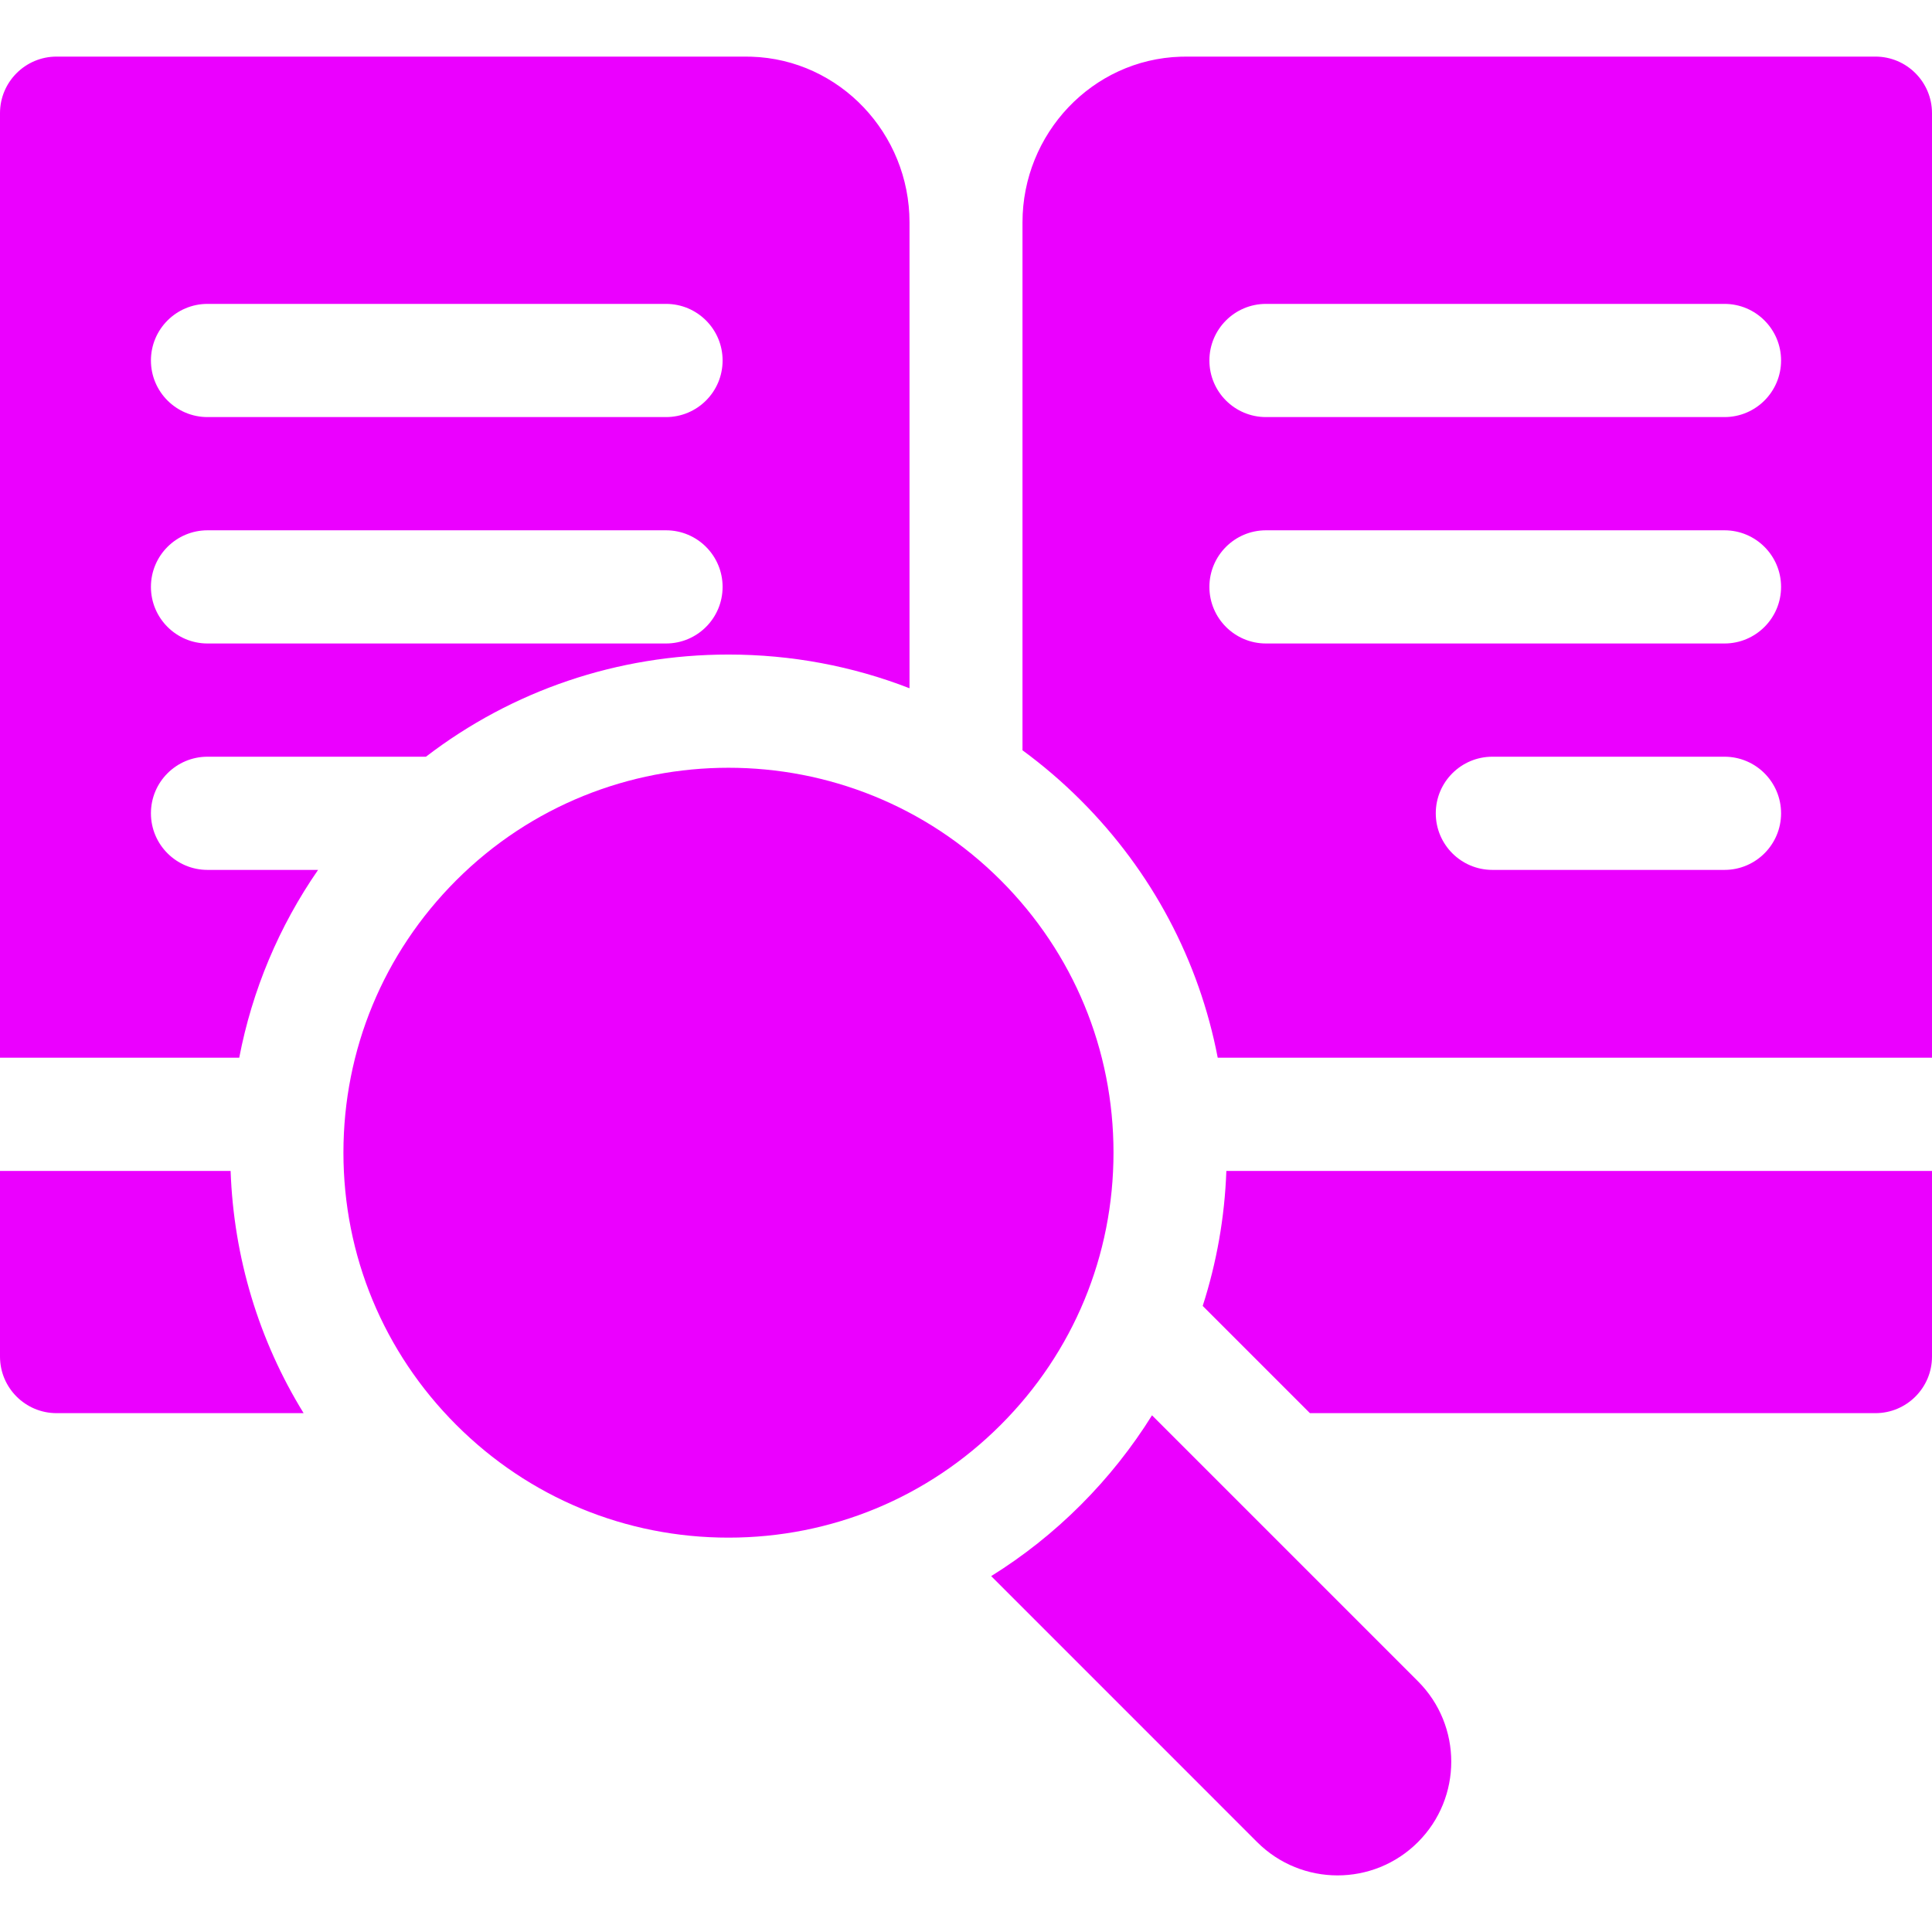
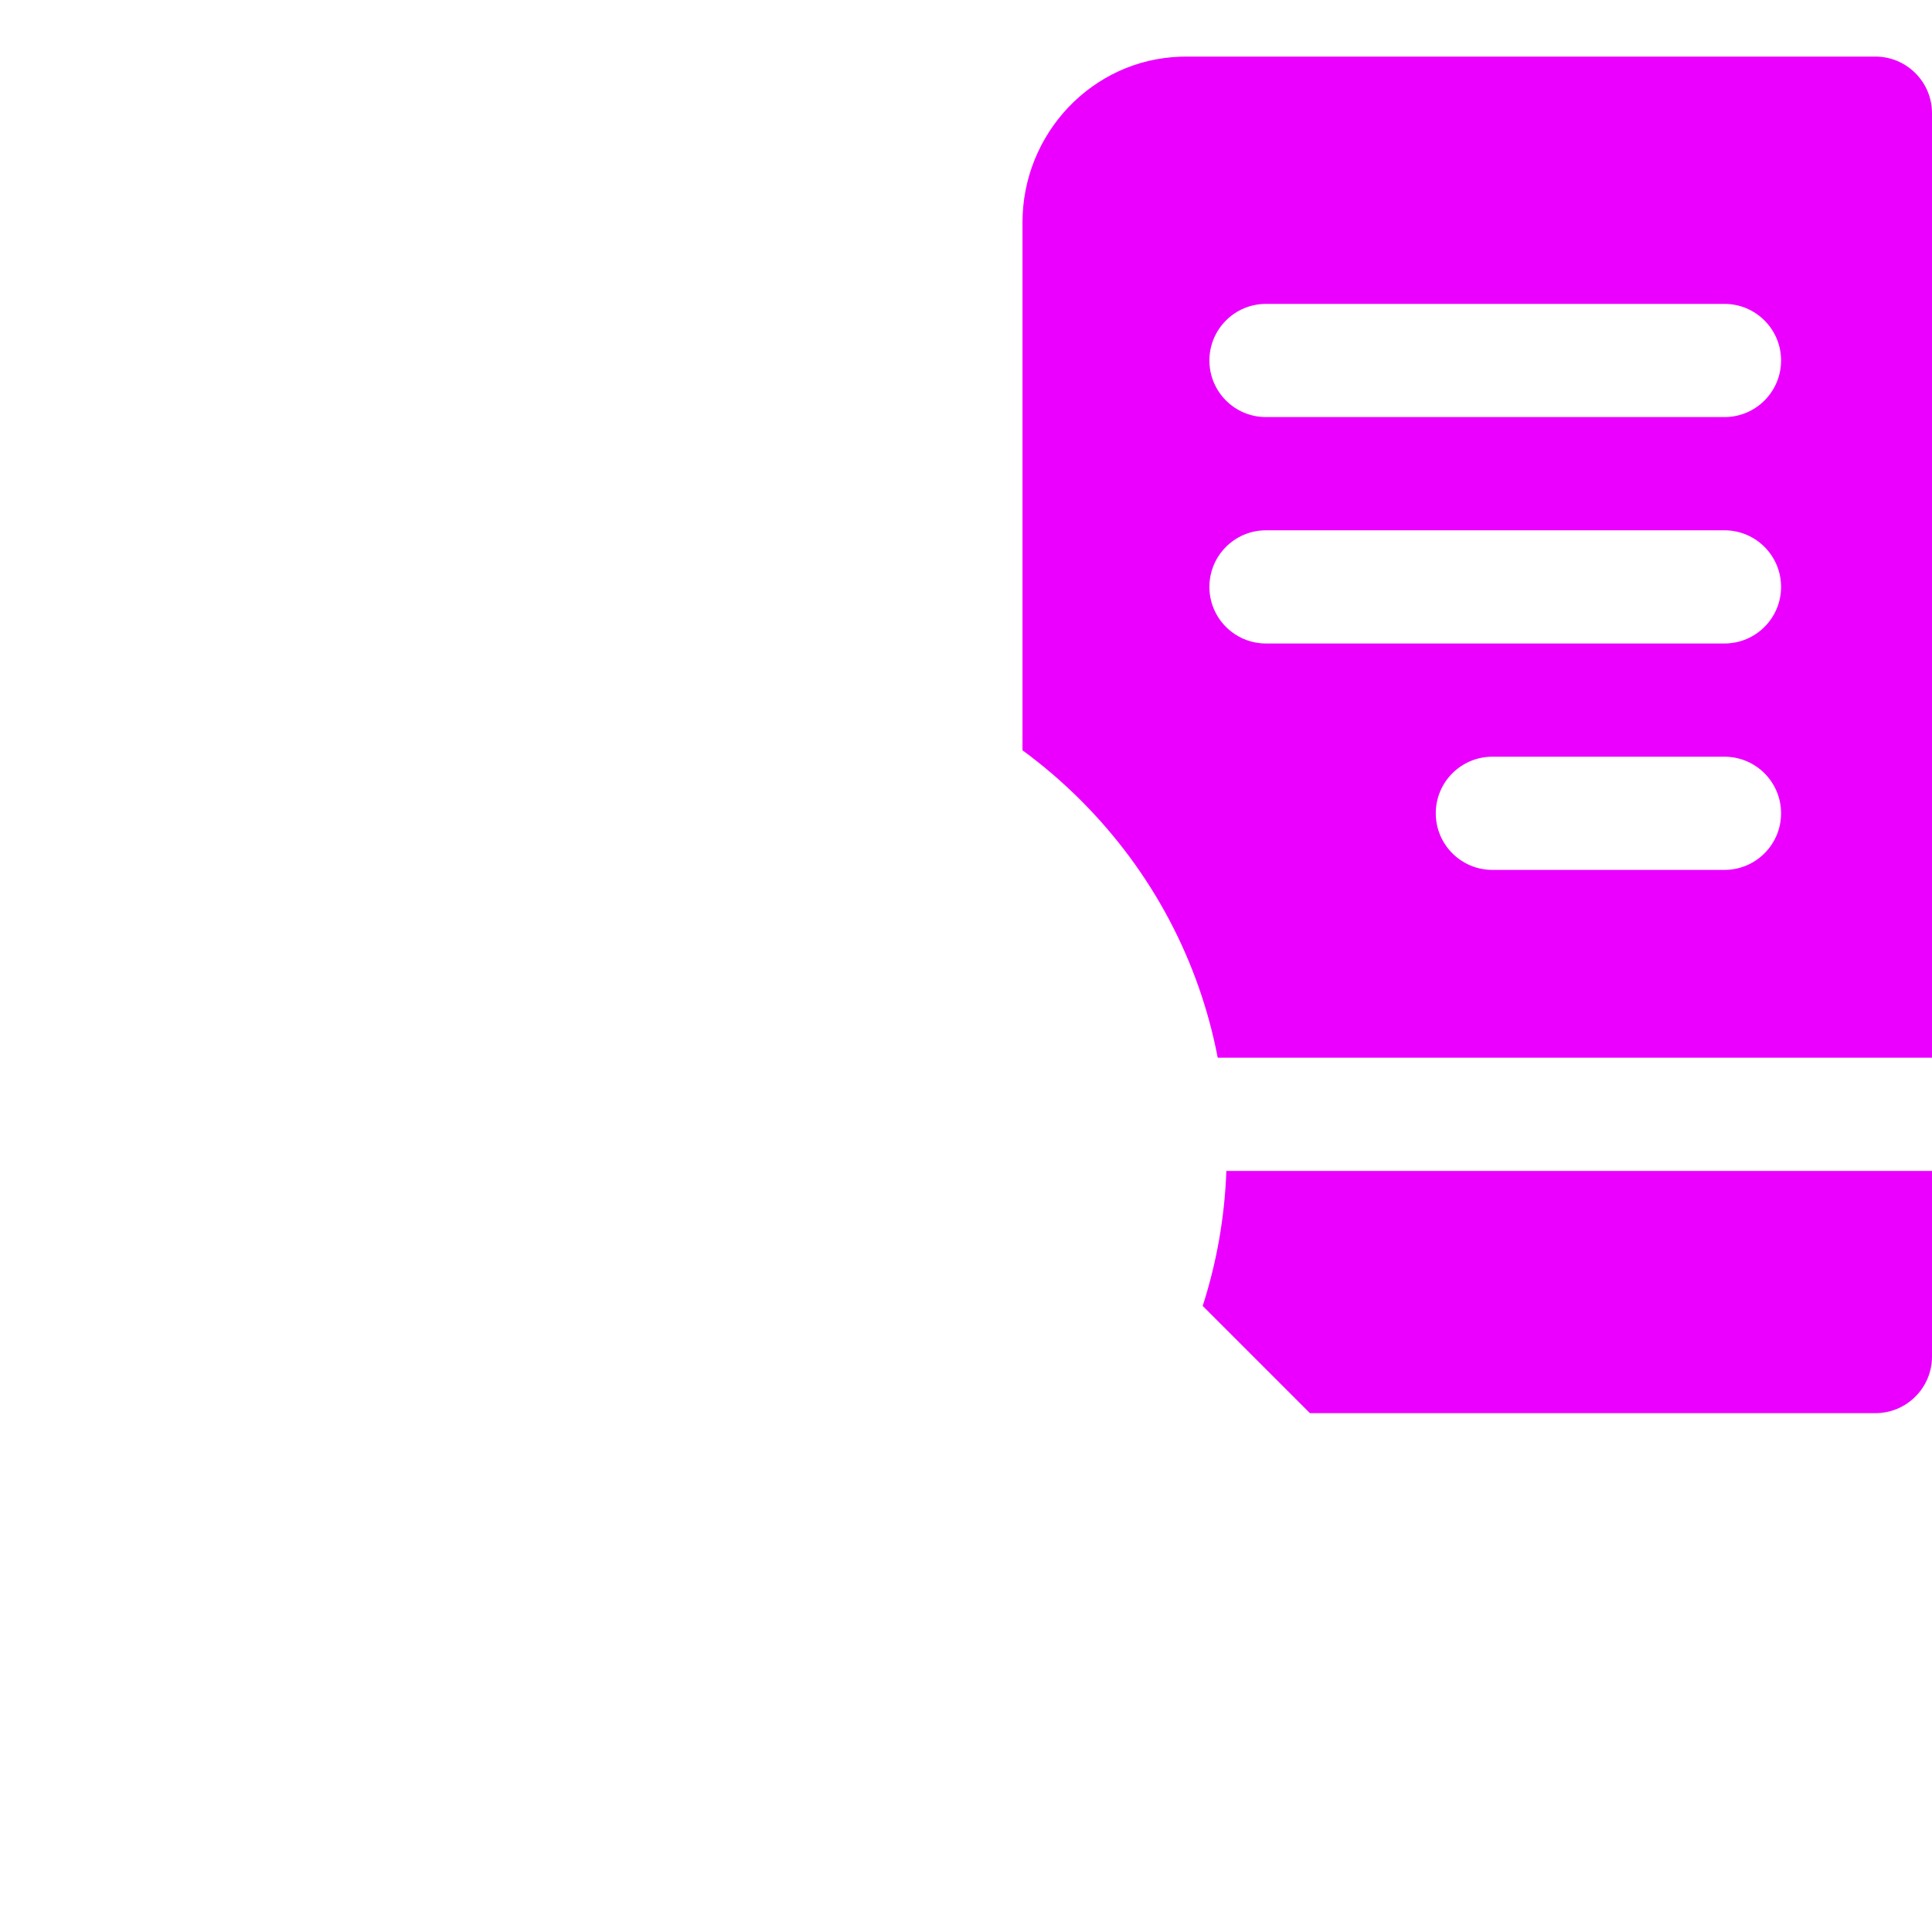
<svg xmlns="http://www.w3.org/2000/svg" width="58" height="58" viewBox="0 0 58 58" fill="none">
-   <path d="M9.549 26.115H6.23C5.292 26.115 4.531 25.354 4.531 24.416C4.531 23.477 5.292 22.717 6.23 22.717H12.787C15.38 20.728 18.54 19.65 21.869 19.65C23.759 19.65 25.595 19.997 27.304 20.662V6.675C27.304 4.016 25.215 1.785 22.557 1.702C22.488 1.7 22.418 1.699 22.347 1.699H1.699C0.761 1.699 0 2.46 0 3.398V31.753H7.182C7.571 29.726 8.374 27.813 9.549 26.115ZM6.23 9.123H19.994C20.933 9.123 21.693 9.884 21.693 10.822C21.693 11.761 20.933 12.521 19.994 12.521H6.23C5.292 12.521 4.531 11.761 4.531 10.822C4.531 9.884 5.292 9.123 6.23 9.123ZM6.23 15.92H19.994C20.933 15.92 21.693 16.681 21.693 17.619C21.693 18.557 20.933 19.318 19.994 19.318H6.23C5.292 19.318 4.531 18.557 4.531 17.619C4.531 16.68 5.292 15.92 6.23 15.92Z" fill="#EB00FF" />
  <path d="M56.301 1.699H35.653C35.582 1.699 35.512 1.7 35.443 1.702C32.785 1.785 30.696 4.016 30.696 6.675V22.524C31.311 22.975 31.896 23.476 32.446 24.026C34.587 26.167 35.998 28.843 36.557 31.753H58V3.398C58 2.46 57.239 1.699 56.301 1.699ZM51.77 26.115H44.803C43.864 26.115 43.103 25.354 43.103 24.416C43.103 23.477 43.864 22.717 44.803 22.717H51.77C52.708 22.717 53.469 23.477 53.469 24.416C53.469 25.354 52.708 26.115 51.77 26.115ZM51.77 19.318H38.006C37.067 19.318 36.307 18.557 36.307 17.619C36.307 16.681 37.067 15.92 38.006 15.92H51.77C52.708 15.92 53.469 16.681 53.469 17.619C53.469 18.557 52.708 19.318 51.77 19.318ZM51.77 12.521H38.006C37.067 12.521 36.307 11.761 36.307 10.822C36.307 9.884 37.067 9.123 38.006 9.123H51.77C52.708 9.123 53.469 9.884 53.469 10.822C53.469 11.761 52.708 12.521 51.77 12.521Z" fill="#EB00FF" />
-   <path d="M6.923 35.152H0V40.725C0 41.663 0.761 42.424 1.699 42.424H9.115C7.774 40.247 7.016 37.758 6.923 35.152V35.152Z" fill="#EB00FF" />
  <path d="M36.816 35.152C36.766 36.546 36.524 37.907 36.106 39.205L39.325 42.424H56.301C57.239 42.424 58 41.663 58 40.725V35.152H36.816Z" fill="#EB00FF" />
-   <path d="M30.043 26.428C25.536 21.922 18.203 21.922 13.696 26.428C11.513 28.612 10.31 31.514 10.31 34.602C10.31 37.69 11.513 40.592 13.696 42.775C15.879 44.959 18.782 46.161 21.869 46.161C24.957 46.161 27.86 44.959 30.043 42.775C32.226 40.592 33.428 37.69 33.428 34.602C33.428 31.514 32.226 28.612 30.043 26.428Z" fill="#EB00FF" />
-   <path d="M42.568 50.473L34.584 42.489C33.983 43.453 33.269 44.355 32.446 45.178C31.623 46.002 30.72 46.716 29.756 47.316L37.74 55.301C39.074 56.634 41.235 56.634 42.568 55.301C43.901 53.968 43.901 51.806 42.568 50.473Z" fill="#EB00FF" />
</svg>